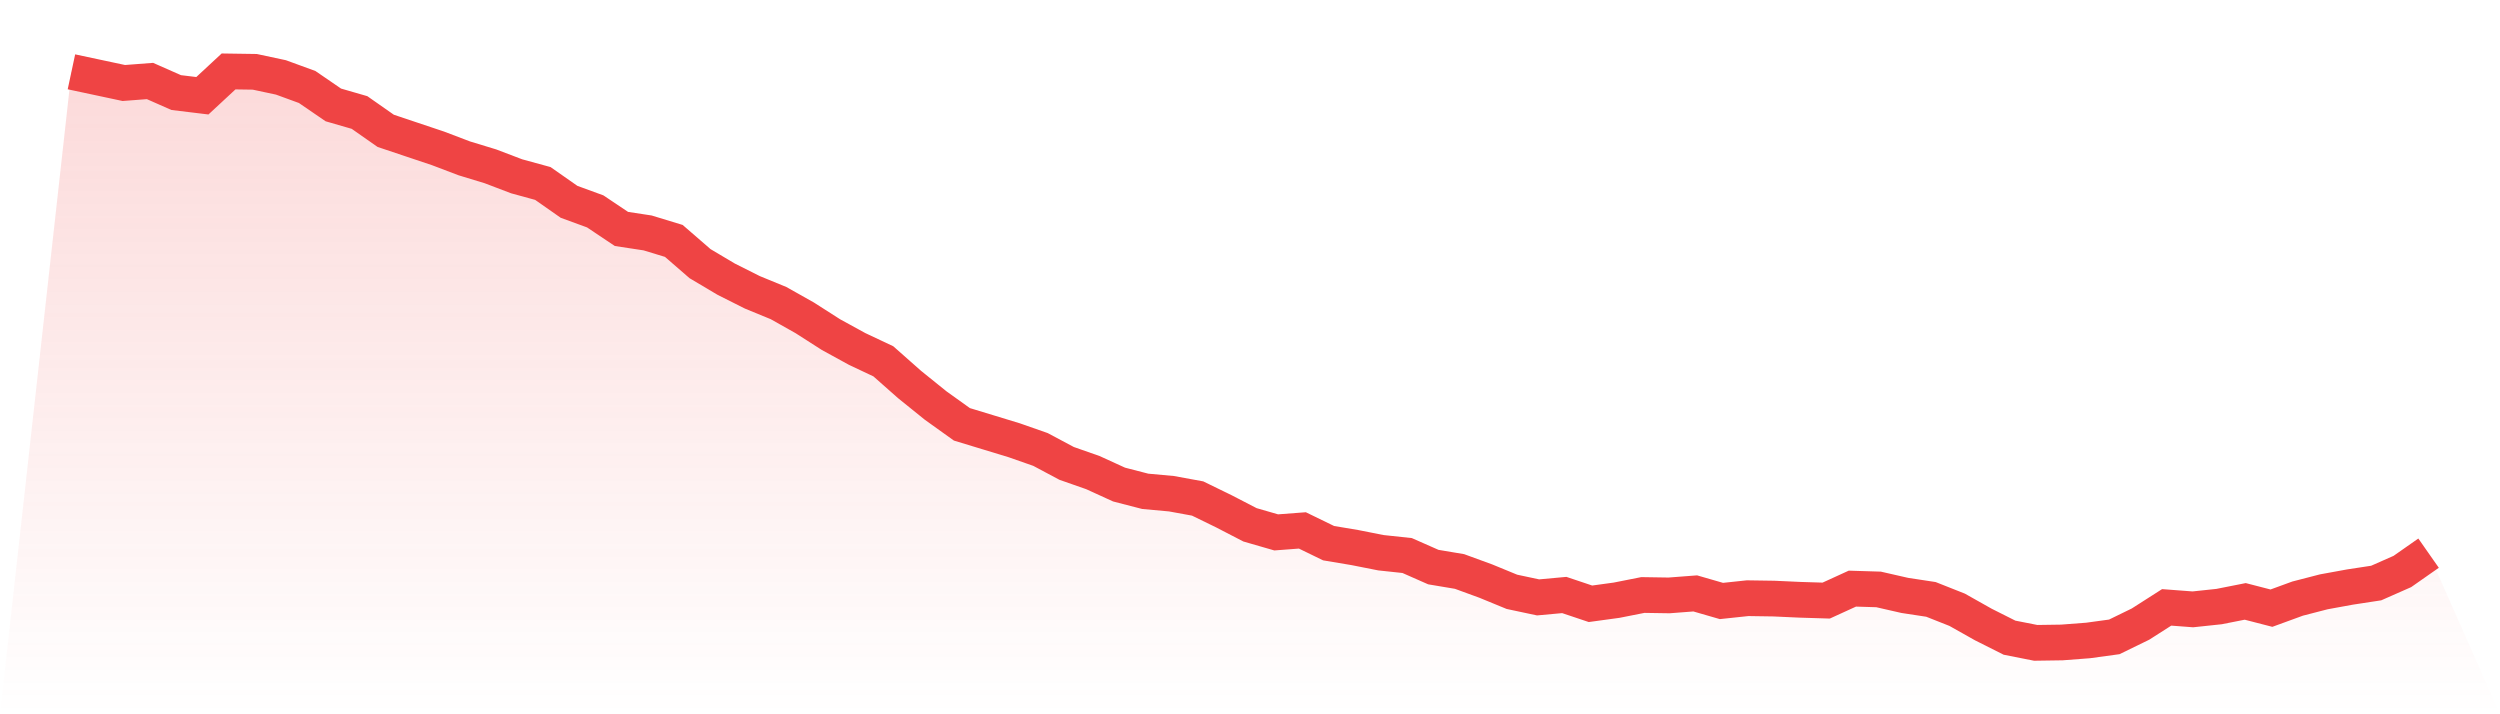
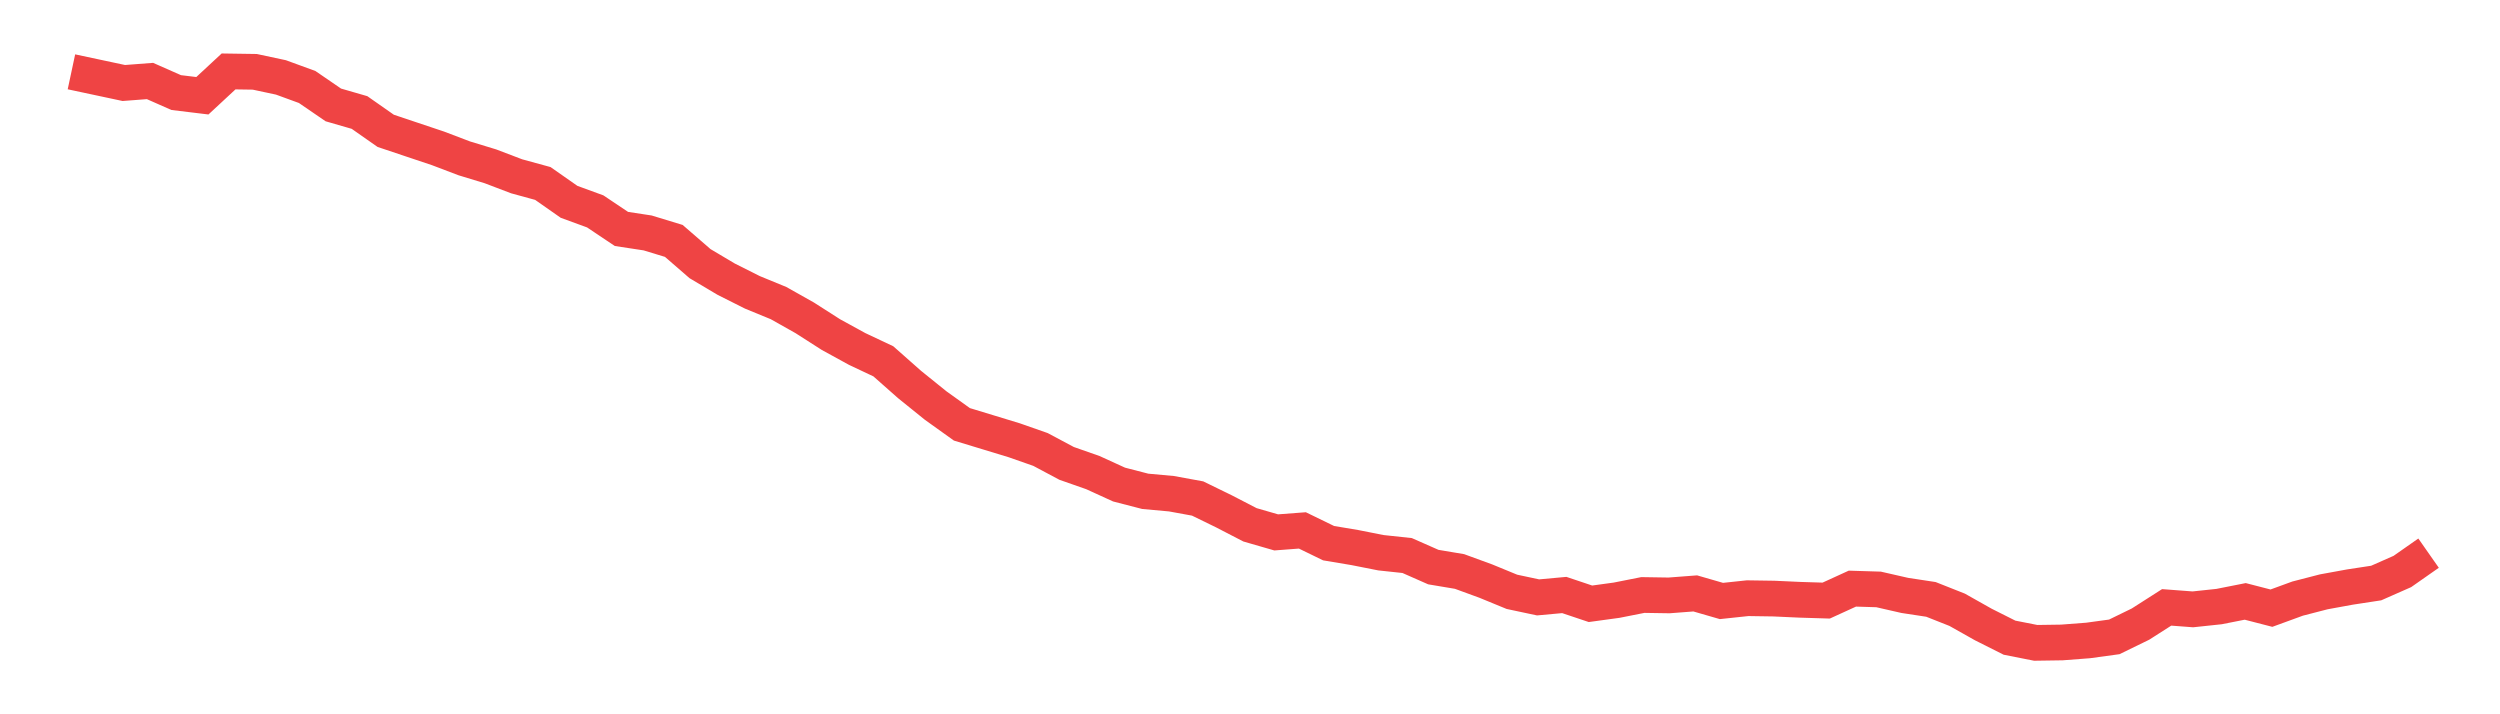
<svg xmlns="http://www.w3.org/2000/svg" viewBox="0 0 140 40">
  <defs>
    <linearGradient id="gradient" x1="0" x2="0" y1="0" y2="1">
      <stop offset="0%" stop-color="#ef4444" stop-opacity="0.2" />
      <stop offset="100%" stop-color="#ef4444" stop-opacity="0" />
    </linearGradient>
  </defs>
-   <path d="M4,4.022 L4,4.022 L5.467,4.335 L6.933,4.648 L8.4,4.536 L9.867,5.184 L11.333,5.362 L12.8,4 L14.267,4.022 L15.733,4.335 L17.2,4.871 L18.667,5.876 L20.133,6.3 L21.6,7.327 L23.067,7.819 L24.533,8.31 L26,8.868 L27.467,9.315 L28.933,9.873 L30.4,10.275 L31.867,11.302 L33.333,11.838 L34.8,12.821 L36.267,13.044 L37.733,13.491 L39.2,14.763 L40.667,15.634 L42.133,16.371 L43.6,16.974 L45.067,17.8 L46.533,18.738 L48,19.542 L49.467,20.234 L50.933,21.53 L52.4,22.713 L53.867,23.763 L55.333,24.209 L56.8,24.656 L58.267,25.17 L59.733,25.951 L61.2,26.465 L62.667,27.135 L64.133,27.514 L65.6,27.648 L67.067,27.916 L68.533,28.631 L70,29.39 L71.467,29.814 L72.933,29.703 L74.4,30.417 L75.867,30.663 L77.333,30.953 L78.8,31.11 L80.267,31.757 L81.733,32.003 L83.2,32.539 L84.667,33.142 L86.133,33.454 L87.6,33.32 L89.067,33.812 L90.533,33.611 L92,33.32 L93.467,33.343 L94.933,33.231 L96.4,33.655 L97.867,33.499 L99.333,33.521 L100.8,33.588 L102.267,33.633 L103.733,32.963 L105.2,33.008 L106.667,33.343 L108.133,33.566 L109.6,34.147 L111.067,34.973 L112.533,35.71 L114,36 L115.467,35.978 L116.933,35.866 L118.4,35.665 L119.867,34.95 L121.333,34.013 L122.8,34.124 L124.267,33.968 L125.733,33.678 L127.2,34.057 L128.667,33.521 L130.133,33.142 L131.6,32.874 L133.067,32.65 L134.533,32.003 L136,30.976 L140,40 L0,40 z" fill="url(#gradient)" />
  <path d="M4,4.022 L4,4.022 L5.467,4.335 L6.933,4.648 L8.4,4.536 L9.867,5.184 L11.333,5.362 L12.8,4 L14.267,4.022 L15.733,4.335 L17.2,4.871 L18.667,5.876 L20.133,6.3 L21.6,7.327 L23.067,7.819 L24.533,8.31 L26,8.868 L27.467,9.315 L28.933,9.873 L30.4,10.275 L31.867,11.302 L33.333,11.838 L34.8,12.821 L36.267,13.044 L37.733,13.491 L39.2,14.763 L40.667,15.634 L42.133,16.371 L43.6,16.974 L45.067,17.8 L46.533,18.738 L48,19.542 L49.467,20.234 L50.933,21.53 L52.4,22.713 L53.867,23.763 L55.333,24.209 L56.8,24.656 L58.267,25.17 L59.733,25.951 L61.2,26.465 L62.667,27.135 L64.133,27.514 L65.6,27.648 L67.067,27.916 L68.533,28.631 L70,29.39 L71.467,29.814 L72.933,29.703 L74.4,30.417 L75.867,30.663 L77.333,30.953 L78.8,31.11 L80.267,31.757 L81.733,32.003 L83.2,32.539 L84.667,33.142 L86.133,33.454 L87.6,33.32 L89.067,33.812 L90.533,33.611 L92,33.32 L93.467,33.343 L94.933,33.231 L96.4,33.655 L97.867,33.499 L99.333,33.521 L100.8,33.588 L102.267,33.633 L103.733,32.963 L105.2,33.008 L106.667,33.343 L108.133,33.566 L109.6,34.147 L111.067,34.973 L112.533,35.71 L114,36 L115.467,35.978 L116.933,35.866 L118.4,35.665 L119.867,34.95 L121.333,34.013 L122.8,34.124 L124.267,33.968 L125.733,33.678 L127.2,34.057 L128.667,33.521 L130.133,33.142 L131.6,32.874 L133.067,32.65 L134.533,32.003 L136,30.976" fill="none" stroke="#ef4444" stroke-width="2" />
</svg>